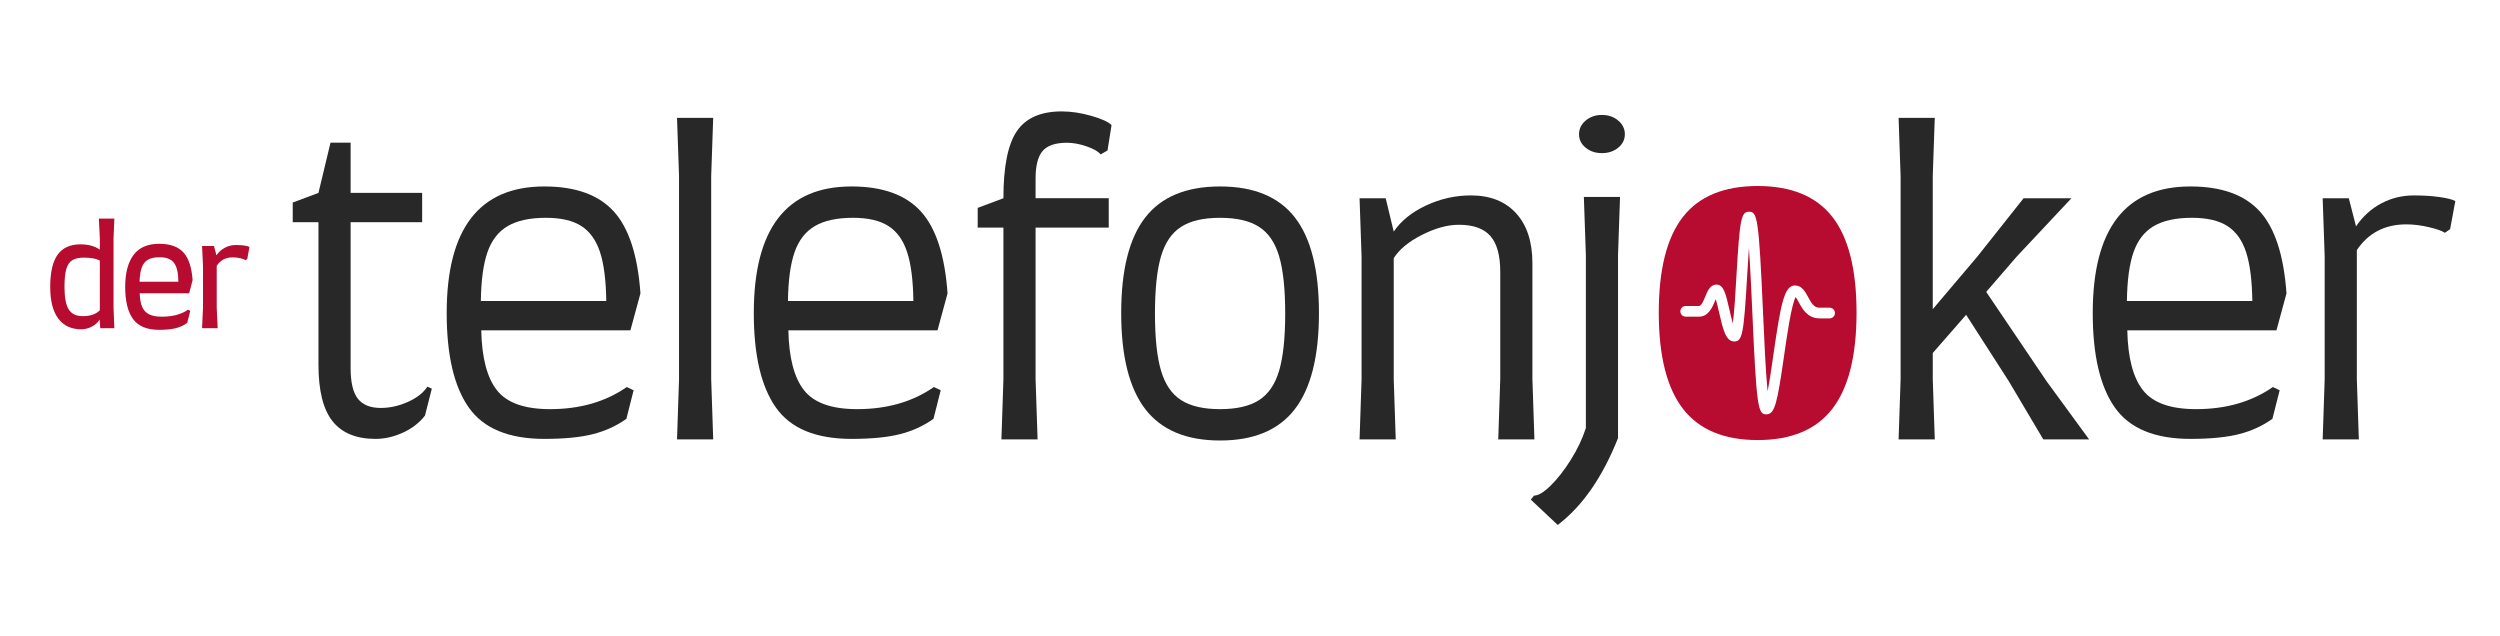
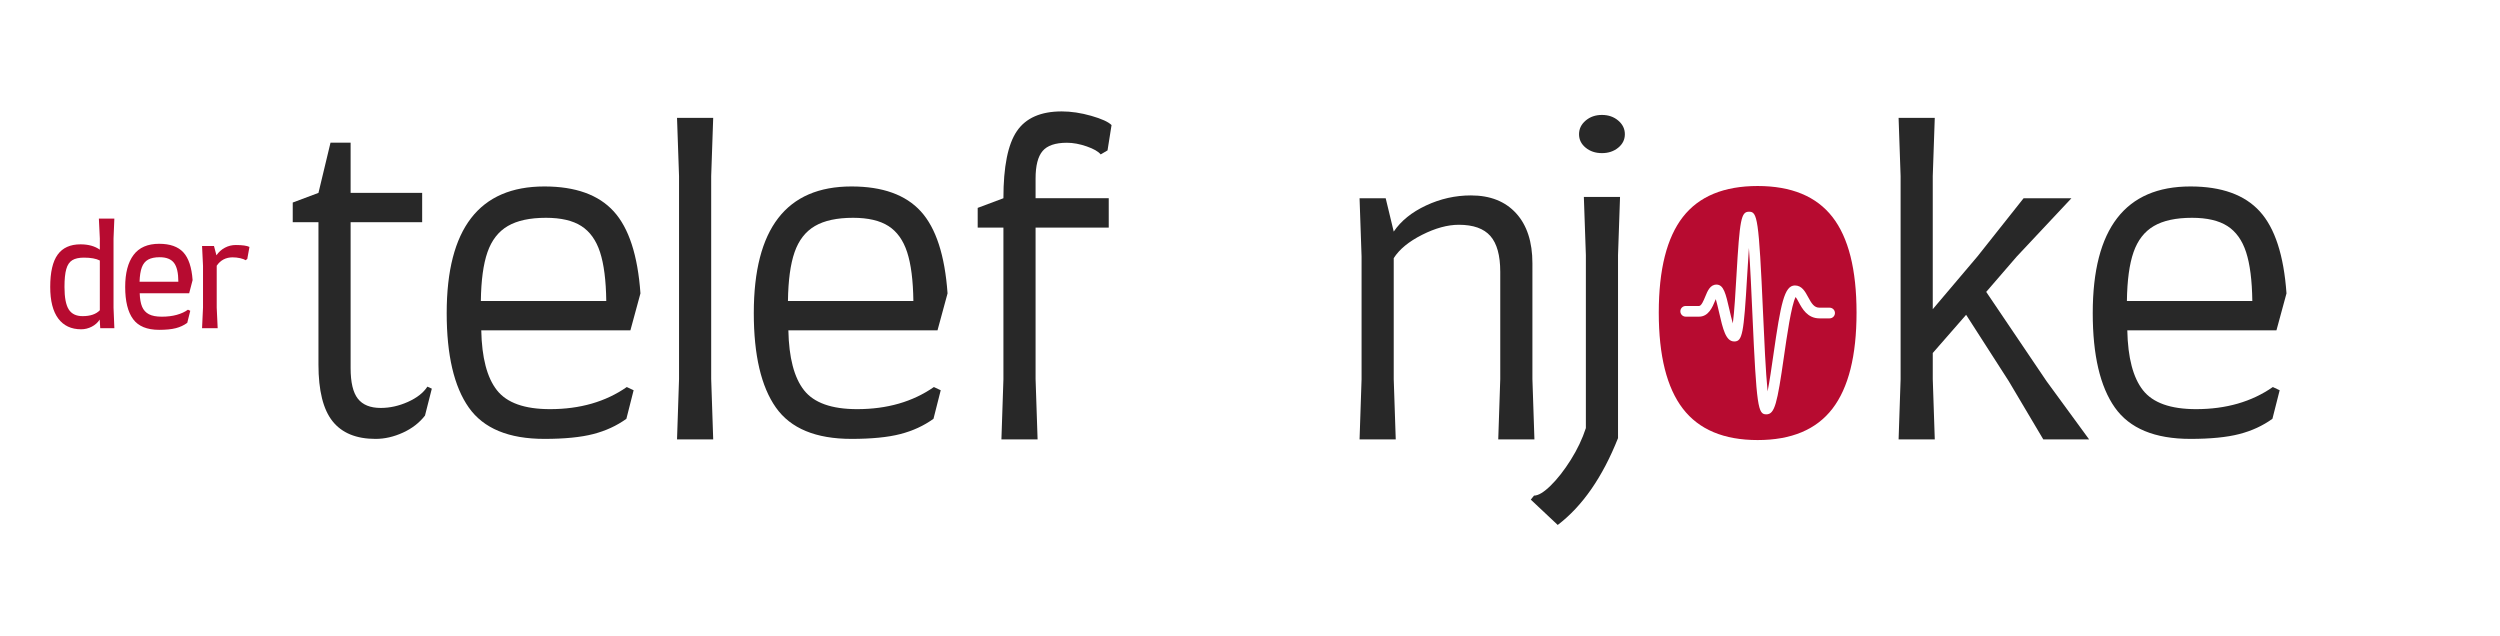
<svg xmlns="http://www.w3.org/2000/svg" version="1.1" id="Ebene_1" x="0px" y="0px" width="467.716px" height="119.055px" viewBox="0 0 467.716 119.055" style="enable-background:new 0 0 467.716 119.055;" xml:space="preserve">
  <style type="text/css">

	.st0{fill:#B70B30;}
	.st1{fill:#282828;}

</style>
  <g>
    <path class="st1" d="M54.766,37.892l4.813-1.805l2.256-9.4h3.76v9.4h13.386v5.489H65.596v27.3c0,2.657,0.451,4.562,1.354,5.715   c0.902,1.154,2.332,1.729,4.287,1.729c1.704,0,3.396-0.376,5.076-1.128c1.679-0.752,2.896-1.703,3.647-2.857l0.827,0.376   l-1.278,5.039c-1.053,1.354-2.432,2.419-4.136,3.195c-1.705,0.777-3.41,1.166-5.114,1.166c-3.61,0-6.292-1.103-8.047-3.309   c-1.755-2.206-2.632-5.74-2.632-10.604V41.576h-4.813V37.892z" />
    <path class="st1" d="M87.706,76.245c-2.758-3.91-4.136-9.801-4.136-17.673c0-15.793,6.092-23.688,18.275-23.688   c5.815,0,10.14,1.554,12.973,4.662c2.832,3.109,4.499,8.224,5.001,15.342l-1.88,6.919h-27.9c0.1,5.113,1.078,8.849,2.933,11.205   c1.854,2.357,5.164,3.534,9.927,3.534c5.614,0,10.403-1.378,14.364-4.136l1.279,0.602l-1.354,5.34   c-1.805,1.304-3.873,2.256-6.204,2.857c-2.332,0.602-5.377,0.902-9.137,0.902C95.176,82.111,90.462,80.156,87.706,76.245z    M113.425,56.316c-0.05-3.86-0.439-6.906-1.166-9.138c-0.728-2.229-1.893-3.859-3.497-4.888c-1.605-1.027-3.811-1.542-6.618-1.542   c-3.008,0-5.39,0.515-7.145,1.542c-1.755,1.028-3.021,2.658-3.798,4.888c-0.778,2.231-1.191,5.277-1.241,9.138H113.425z" />
    <path class="st1" d="M127.038,70.93V32.951l-0.376-10.904h6.768l-0.376,10.904V70.93l0.376,11.28h-6.768L127.038,70.93z" />
    <path class="st1" d="M145.161,76.245c-2.758-3.91-4.136-9.801-4.136-17.673c0-15.793,6.092-23.688,18.275-23.688   c5.815,0,10.14,1.554,12.973,4.662c2.832,3.109,4.499,8.224,5.001,15.342l-1.88,6.919h-27.9c0.1,5.113,1.078,8.849,2.933,11.205   c1.854,2.357,5.164,3.534,9.927,3.534c5.614,0,10.403-1.378,14.364-4.136l1.279,0.602l-1.354,5.34   c-1.805,1.304-3.873,2.256-6.204,2.857c-2.332,0.602-5.377,0.902-9.137,0.902C152.631,82.111,147.917,80.156,145.161,76.245z    M170.88,56.316c-0.05-3.86-0.439-6.906-1.166-9.138c-0.728-2.229-1.893-3.859-3.497-4.888c-1.605-1.027-3.811-1.542-6.618-1.542   c-3.008,0-5.39,0.515-7.145,1.542c-1.755,1.028-3.021,2.658-3.798,4.888c-0.778,2.231-1.191,5.277-1.241,9.138H170.88z" />
    <path class="st1" d="M182.913,38.893l4.813-1.805c0-5.916,0.839-10.103,2.52-12.56c1.679-2.456,4.475-3.685,8.385-3.685   c1.754,0,3.597,0.276,5.527,0.827c1.93,0.552,3.196,1.128,3.798,1.729l-0.752,4.738l-1.278,0.752   c-0.451-0.552-1.329-1.053-2.632-1.504c-1.304-0.452-2.532-0.678-3.685-0.678c-2.156,0-3.673,0.515-4.55,1.542   c-0.877,1.028-1.316,2.745-1.316,5.151v3.686h13.687v5.489h-13.687V70.93l0.376,11.28h-6.769l0.376-11.28V42.577h-4.813V38.893z" />
-     <path class="st1" d="M214.272,76.546c-3.008-3.91-4.512-9.9-4.512-17.974c0-8.071,1.504-14.037,4.512-17.898   c3.008-3.86,7.671-5.79,13.988-5.79c6.317,0,10.979,1.93,13.987,5.79c3.009,3.861,4.513,9.827,4.513,17.898   c0,8.073-1.504,14.063-4.513,17.974c-3.007,3.911-7.67,5.866-13.987,5.866C221.943,82.412,217.281,80.457,214.272,76.546z    M235.555,74.854c1.754-1.128,3.008-2.971,3.76-5.527c0.751-2.558,1.128-6.116,1.128-10.68c0-4.562-0.377-8.122-1.128-10.679   c-0.752-2.557-2.006-4.399-3.76-5.527c-1.755-1.128-4.187-1.692-7.294-1.692c-3.109,0-5.541,0.564-7.295,1.692   c-1.755,1.128-3.008,2.971-3.76,5.527s-1.128,6.117-1.128,10.679c0,4.563,0.376,8.122,1.128,10.68   c0.752,2.557,2.005,4.399,3.76,5.527c1.754,1.128,4.186,1.691,7.295,1.691C231.369,76.546,233.8,75.982,235.555,74.854z" />
    <path class="st1" d="M280.677,70.93V50.85c0-3.058-0.614-5.289-1.843-6.692s-3.196-2.106-5.903-2.106   c-2.105,0-4.399,0.628-6.881,1.88c-2.482,1.254-4.249,2.708-5.302,4.362V70.93l0.376,11.28h-6.769l0.376-11.28V47.992   l-0.376-10.904h4.888l1.505,6.241c1.354-2.004,3.371-3.634,6.054-4.888c2.682-1.253,5.477-1.88,8.385-1.88   c3.61,0,6.431,1.116,8.461,3.346c2.03,2.231,3.046,5.353,3.046,9.363V70.93l0.376,11.28h-6.769L280.677,70.93z" />
    <path class="st1" d="M296.318,36.845h6.769l-0.376,10.904v34.218c-2.908,7.319-6.669,12.734-11.281,16.244l-5.038-4.738   l0.602-0.752c0.803,0,1.842-0.627,3.121-1.88c1.278-1.254,2.53-2.857,3.76-4.813c1.228-1.955,2.168-3.936,2.82-5.94V47.749   L296.318,36.845z M296.656,27.632c-0.827-0.677-1.24-1.516-1.24-2.52c0-1.002,0.413-1.854,1.24-2.557   c0.828-0.701,1.843-1.053,3.046-1.053s2.219,0.352,3.046,1.053c0.827,0.703,1.241,1.555,1.241,2.557   c0,1.004-0.414,1.843-1.241,2.52s-1.843,1.016-3.046,1.016S297.484,28.309,296.656,27.632z" />
    <path class="st1" d="M390.848,82.21h-8.573l-6.468-10.904l-7.972-12.409l-6.241,7.145v4.889l0.376,11.28h-6.769l0.376-11.28V32.951   l-0.376-10.904h6.769l-0.376,10.904v24.893l8.348-9.852l8.648-10.904h8.949l-10.229,10.904l-5.715,6.618l11.28,16.695   L390.848,82.21z" />
    <path class="st1" d="M395.66,76.245c-2.758-3.91-4.136-9.801-4.136-17.673c0-15.793,6.091-23.688,18.274-23.688   c5.815,0,10.14,1.554,12.973,4.662c2.832,3.109,4.499,8.224,5.001,15.342l-1.88,6.919h-27.901   c0.101,5.113,1.078,8.849,2.934,11.205c1.854,2.357,5.163,3.534,9.927,3.534c5.614,0,10.402-1.378,14.364-4.136l1.278,0.602   l-1.354,5.34c-1.806,1.304-3.873,2.256-6.205,2.857c-2.331,0.602-5.377,0.902-9.137,0.902   C403.129,82.111,398.417,80.156,395.66,76.245z M421.379,56.316c-0.051-3.86-0.439-6.906-1.165-9.138   c-0.728-2.229-1.894-3.859-3.497-4.888c-1.605-1.027-3.812-1.542-6.618-1.542c-3.009,0-5.391,0.515-7.145,1.542   c-1.756,1.028-3.021,2.658-3.798,4.888c-0.778,2.231-1.191,5.277-1.241,9.138H421.379z" />
-     <path class="st1" d="M456.387,36.862c1.429,0.2,2.418,0.451,2.971,0.752l-0.978,5.264l-0.978,0.677   c-0.502-0.35-1.493-0.701-2.971-1.053c-1.479-0.35-2.896-0.526-4.249-0.526c-4.012,0-7.096,1.605-9.25,4.813V70.93l0.376,11.28   h-6.769l0.376-11.28V47.992l-0.376-10.904h4.888l1.354,5.264c1.252-1.854,2.819-3.283,4.7-4.286   c1.88-1.003,3.922-1.504,6.129-1.504C453.366,36.562,454.958,36.662,456.387,36.862z" />
  </g>
  <path class="st0" d="M342.822,40.59c-3.008-3.858-7.671-5.79-13.989-5.79c-6.315,0-10.979,1.932-13.987,5.79  c-3.008,3.862-4.513,9.827-4.513,17.898c0,8.073,1.505,14.064,4.513,17.974c3.009,3.91,7.672,5.866,13.987,5.866  c6.318,0,10.981-1.956,13.989-5.866c3.007-3.909,4.512-9.9,4.512-17.974C347.333,50.417,345.829,44.452,342.822,40.59z   M342.294,59.563h-1.893c-2.259,0-3.243-1.833-3.894-3.046c-0.153-0.286-0.384-0.715-0.566-0.953  c-0.804,1.485-1.66,7.454-2.186,11.126c-1.259,8.776-1.713,10.828-3.296,10.828c-1.555,0-1.83-1.169-2.618-18.919  c-0.174-3.916-0.385-8.662-0.644-12.217c-0.128,1.729-0.238,3.634-0.334,5.288c-0.628,10.844-0.897,12.213-2.407,12.213  c-1.593,0-2.122-2.305-2.854-5.495c-0.17-0.739-0.395-1.715-0.605-2.431c-0.042,0.098-0.081,0.193-0.116,0.279  c-0.489,1.196-1.229,3.005-3.012,3.005h-2.5c-0.553,0-1-0.447-1-1s0.447-1,1-1h2.5c0.44,0,0.856-1.019,1.161-1.762  c0.429-1.049,0.914-2.236,2.097-2.236c1.347,0,1.729,1.668,2.425,4.697c0.168,0.732,0.396,1.73,0.635,2.56  c0.289-2.19,0.508-5.966,0.68-8.945c0.614-10.607,0.878-11.947,2.356-11.947c1.554,0,1.828,1.168,2.616,18.902  c0.219,4.932,0.496,11.177,0.854,14.71c0.382-1.938,0.767-4.621,1.081-6.814c1.381-9.63,2.041-13,4.03-13  c1.302,0,1.919,1.15,2.464,2.165c0.665,1.239,1.141,1.992,2.132,1.992h1.893c0.553,0,1,0.447,1,1S342.847,59.563,342.294,59.563z" />
  <g>
    <path class="st0" d="M21.241,57.582l0.154,3.819h-2.641l-0.103-1.615c-0.359,0.564-0.854,1.009-1.487,1.333   s-1.291,0.487-1.974,0.487c-1.863,0-3.294-0.671-4.294-2.013c-1-1.341-1.5-3.311-1.5-5.908c0-2.752,0.465-4.769,1.397-6.051   c0.932-1.281,2.354-1.922,4.269-1.922c1.47,0,2.674,0.333,3.615,0.999V44.61l-0.18-3.718h2.897l-0.154,3.718V57.582z    M18.677,58.043v-9.306c-0.701-0.358-1.692-0.538-2.974-0.538c-0.94,0-1.67,0.162-2.191,0.487c-0.521,0.324-0.894,0.88-1.115,1.666   c-0.223,0.786-0.333,1.896-0.333,3.333c0,1.965,0.265,3.366,0.795,4.204c0.529,0.837,1.393,1.256,2.589,1.256   C16.899,59.146,17.976,58.778,18.677,58.043z" />
    <path class="st0" d="M24.894,59.696c-0.983-1.341-1.474-3.345-1.474-6.011c0-2.598,0.521-4.593,1.564-5.986   c1.042-1.393,2.64-2.089,4.793-2.089c2.034,0,3.542,0.534,4.525,1.602c0.982,1.068,1.56,2.799,1.73,5.191l-0.641,2.461h-9.254   c0.034,1.06,0.184,1.901,0.449,2.525c0.265,0.624,0.688,1.089,1.269,1.396c0.581,0.308,1.384,0.462,2.41,0.462   c1.042,0,1.978-0.115,2.807-0.346c0.829-0.231,1.525-0.552,2.089-0.962l0.436,0.205l-0.564,2.256c-0.632,0.462-1.35,0.795-2.153,1   s-1.837,0.308-3.102,0.308C27.504,61.709,25.876,61.038,24.894,59.696z M33.366,52.711c0-1.641-0.27-2.815-0.808-3.524   c-0.539-0.709-1.432-1.064-2.679-1.064c-0.906,0-1.627,0.15-2.166,0.448c-0.538,0.3-0.932,0.782-1.179,1.449   c-0.248,0.666-0.389,1.563-0.423,2.691H33.366z" />
    <path class="st0" d="M46.671,46.199l-0.41,2.256l-0.333,0.231c-0.205-0.154-0.538-0.282-1-0.385s-0.932-0.154-1.41-0.154   c-1.265,0-2.256,0.521-2.974,1.564v7.844l0.179,3.846h-2.922l0.18-3.846v-7.818l-0.18-3.717h2.23l0.461,1.743   c0.427-0.615,0.957-1.09,1.589-1.423c0.632-0.334,1.307-0.5,2.025-0.5C45.338,45.841,46.192,45.96,46.671,46.199z" />
  </g>
</svg>